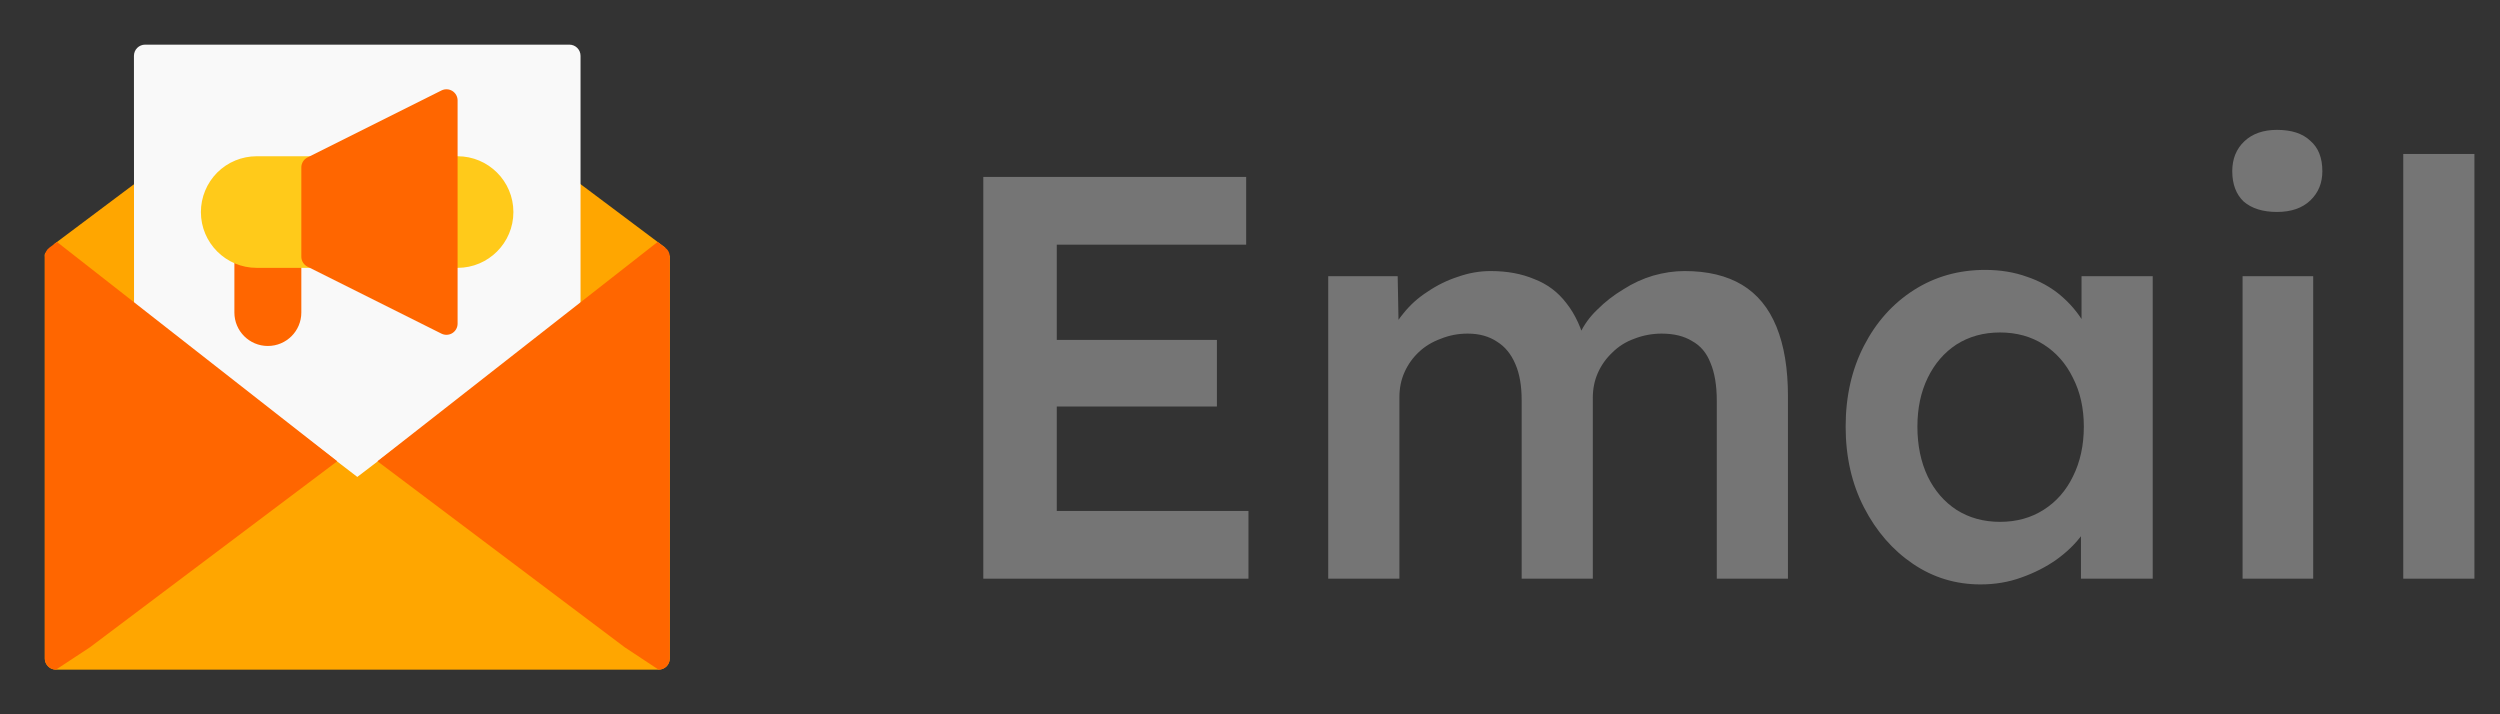
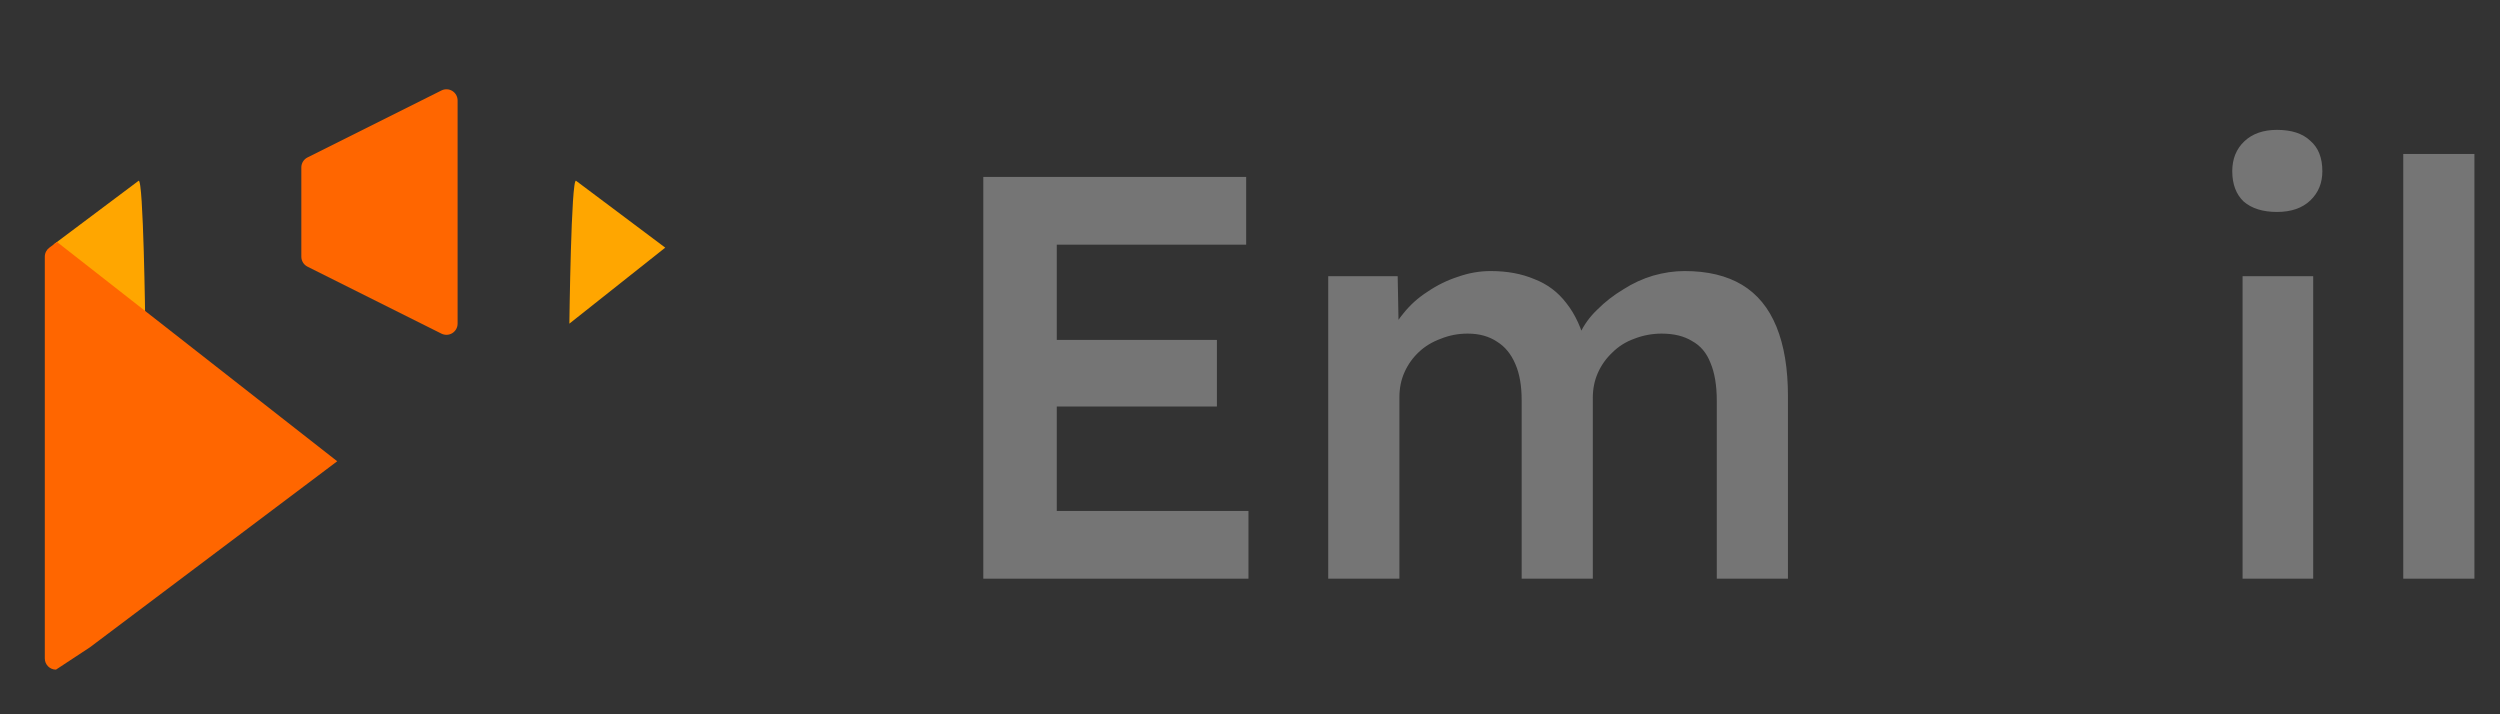
<svg xmlns="http://www.w3.org/2000/svg" width="154" height="44" viewBox="0 0 154 44" fill="none">
  <rect x="0" y="0" width="154" height="44" fill="#333333" stroke="none" />
  <path fill-rule="evenodd" clip-rule="evenodd" d="M35.073 19.937L40.979 15.255L35.486 11.137C35.183 10.91 35.073 19.937 35.073 19.937ZM3.304 15.059L8.948 19.937C8.948 19.937 8.838 10.91 8.536 11.137L3.304 15.059Z" fill="#FFA600" />
-   <path fill-rule="evenodd" clip-rule="evenodd" d="M35.761 30.25V3.437C35.761 3.058 35.453 2.75 35.073 2.75H8.938C8.756 2.75 8.581 2.822 8.452 2.951C8.323 3.08 8.251 3.255 8.251 3.437C8.252 7.692 8.261 30.25 8.261 30.25C8.261 30.629 8.569 30.937 8.948 30.937H35.073C35.453 30.937 35.761 30.629 35.761 30.25Z" fill="#F9F9F9" />
-   <path fill-rule="evenodd" clip-rule="evenodd" d="M22.01 29.379C22.01 29.379 10.46 20.473 4.823 16.5C2.485 14.853 2.76 15.81 2.76 15.812V40.562V40.625L2.767 40.633V40.65V40.667V40.674C2.788 40.796 2.843 40.907 2.919 40.998L2.925 41.006C2.967 41.059 3.022 41.105 3.077 41.141L3.084 41.145L3.097 41.154L3.104 41.159L3.111 41.163C3.214 41.218 3.324 41.25 3.448 41.25H40.573C40.951 41.25 41.26 40.942 41.26 40.562V15.758C41.26 15.758 40.49 15.363 39.885 15.812C35.994 18.69 22.01 29.379 22.01 29.379Z" fill="#FFA600" />
  <path fill-rule="evenodd" clip-rule="evenodd" d="M2.76 15.812C2.76 15.583 2.87 15.38 3.042 15.255L3.51 14.905L20.773 28.414L5.538 39.875L3.448 41.25C3.07 41.25 2.76 40.942 2.76 40.562V15.812Z" fill="#FF6600" />
-   <path fill-rule="evenodd" clip-rule="evenodd" d="M40.569 41.25L38.486 39.875L23.251 28.414L40.508 14.905L40.975 15.255C41.147 15.38 41.257 15.581 41.257 15.808V40.562C41.257 40.942 40.954 41.25 40.569 41.25ZM16.5 21.312C17.641 21.312 18.562 20.389 18.562 19.25C18.562 17.827 18.562 15.812 18.562 15.812C18.562 15.433 18.253 15.125 17.875 15.125H15.125C14.747 15.125 14.438 15.433 14.438 15.812V19.25C14.438 20.389 15.359 21.312 16.5 21.312Z" fill="#FF6600" />
-   <path fill-rule="evenodd" clip-rule="evenodd" d="M12.375 13.062C12.375 14.96 13.915 16.5 15.812 16.5H19.25C19.628 16.5 19.938 16.192 19.938 15.812V10.312C19.938 9.933 19.628 9.625 19.25 9.625H15.812C14.898 9.625 14.025 9.987 13.379 10.631C12.739 11.276 12.375 12.15 12.375 13.062ZM27.466 16.499L28.188 16.5C30.085 16.5 31.625 14.96 31.625 13.062C31.625 11.164 30.085 9.625 28.188 9.625H27.507C26.599 9.625 27.101 16.48 27.466 16.499Z" fill="#FFCA1A" />
  <path fill-rule="evenodd" clip-rule="evenodd" d="M28.188 6.187C28.188 5.949 28.064 5.728 27.862 5.602C27.659 5.477 27.406 5.466 27.193 5.573L18.943 9.698C18.71 9.814 18.562 10.052 18.562 10.312V15.812C18.562 16.073 18.71 16.311 18.943 16.427L27.193 20.552C27.406 20.658 27.659 20.647 27.862 20.522C28.064 20.396 28.188 20.176 28.188 19.937V6.187Z" fill="#FF6600" />
  <path d="M148.041 35.647V9.485H152.424V35.647H148.041Z" fill="#757575" />
  <path d="M138.143 35.647V17.015H142.492V35.647H138.143ZM140.264 13.056C139.392 13.056 138.709 12.843 138.214 12.419C137.743 11.971 137.507 11.347 137.507 10.546C137.507 9.791 137.754 9.178 138.249 8.707C138.744 8.236 139.416 8 140.264 8C141.16 8 141.844 8.224 142.315 8.672C142.81 9.096 143.057 9.721 143.057 10.546C143.057 11.276 142.81 11.877 142.315 12.348C141.82 12.82 141.136 13.056 140.264 13.056Z" fill="#757575" />
-   <path d="M122 36C120.468 36 119.078 35.576 117.829 34.727C116.58 33.879 115.578 32.724 114.824 31.263C114.069 29.801 113.692 28.14 113.692 26.278C113.692 24.416 114.069 22.754 114.824 21.293C115.578 19.832 116.603 18.689 117.899 17.864C119.196 17.039 120.657 16.626 122.283 16.626C123.226 16.626 124.086 16.768 124.864 17.05C125.642 17.31 126.325 17.687 126.915 18.182C127.504 18.677 127.987 19.242 128.364 19.879C128.765 20.515 129.036 21.199 129.177 21.929L128.223 21.682V17.015H132.607V35.646H128.187V31.192L129.213 31.015C129.048 31.651 128.741 32.276 128.293 32.889C127.869 33.478 127.327 34.008 126.667 34.48C126.031 34.928 125.312 35.293 124.511 35.576C123.733 35.859 122.896 36 122 36ZM123.202 32.146C124.216 32.146 125.112 31.899 125.889 31.404C126.667 30.909 127.268 30.226 127.692 29.354C128.14 28.458 128.364 27.433 128.364 26.278C128.364 25.146 128.14 24.145 127.692 23.273C127.268 22.401 126.667 21.717 125.889 21.222C125.112 20.727 124.216 20.48 123.202 20.48C122.189 20.48 121.293 20.727 120.516 21.222C119.761 21.717 119.172 22.401 118.748 23.273C118.324 24.145 118.112 25.146 118.112 26.278C118.112 27.433 118.324 28.458 118.748 29.354C119.172 30.226 119.761 30.909 120.516 31.404C121.293 31.899 122.189 32.146 123.202 32.146Z" fill="#757575" />
  <path d="M81.819 35.646V17.015H86.097L86.168 20.763L85.461 21.045C85.673 20.433 85.991 19.867 86.415 19.348C86.84 18.806 87.346 18.347 87.936 17.97C88.525 17.569 89.149 17.263 89.809 17.05C90.469 16.815 91.141 16.697 91.824 16.697C92.838 16.697 93.734 16.862 94.511 17.192C95.313 17.498 95.972 17.993 96.491 18.677C97.033 19.36 97.434 20.232 97.693 21.293L97.021 21.151L97.304 20.586C97.563 20.02 97.929 19.513 98.4 19.066C98.871 18.594 99.402 18.182 99.991 17.828C100.58 17.451 101.193 17.168 101.829 16.98C102.489 16.791 103.138 16.697 103.774 16.697C105.188 16.697 106.366 16.98 107.309 17.545C108.252 18.111 108.959 18.971 109.43 20.126C109.902 21.281 110.138 22.707 110.138 24.404V35.646H105.754V24.687C105.754 23.744 105.624 22.966 105.365 22.354C105.129 21.741 104.752 21.293 104.233 21.01C103.739 20.704 103.114 20.55 102.36 20.55C101.771 20.55 101.205 20.657 100.663 20.869C100.144 21.057 99.696 21.34 99.319 21.717C98.942 22.071 98.648 22.483 98.436 22.954C98.223 23.426 98.117 23.944 98.117 24.51V35.646H93.734V24.651C93.734 23.756 93.604 23.013 93.345 22.424C93.085 21.811 92.708 21.352 92.213 21.045C91.718 20.715 91.117 20.55 90.41 20.55C89.821 20.55 89.267 20.657 88.749 20.869C88.23 21.057 87.782 21.328 87.405 21.682C87.028 22.035 86.734 22.448 86.521 22.919C86.309 23.39 86.203 23.909 86.203 24.475V35.646H81.819Z" fill="#757575" />
  <path d="M60.572 35.647V10.899H76.764V15.071H65.097V31.475H76.905V35.647H60.572ZM62.693 25.041V20.939H74.961V25.041H62.693Z" fill="#757575" />
</svg>